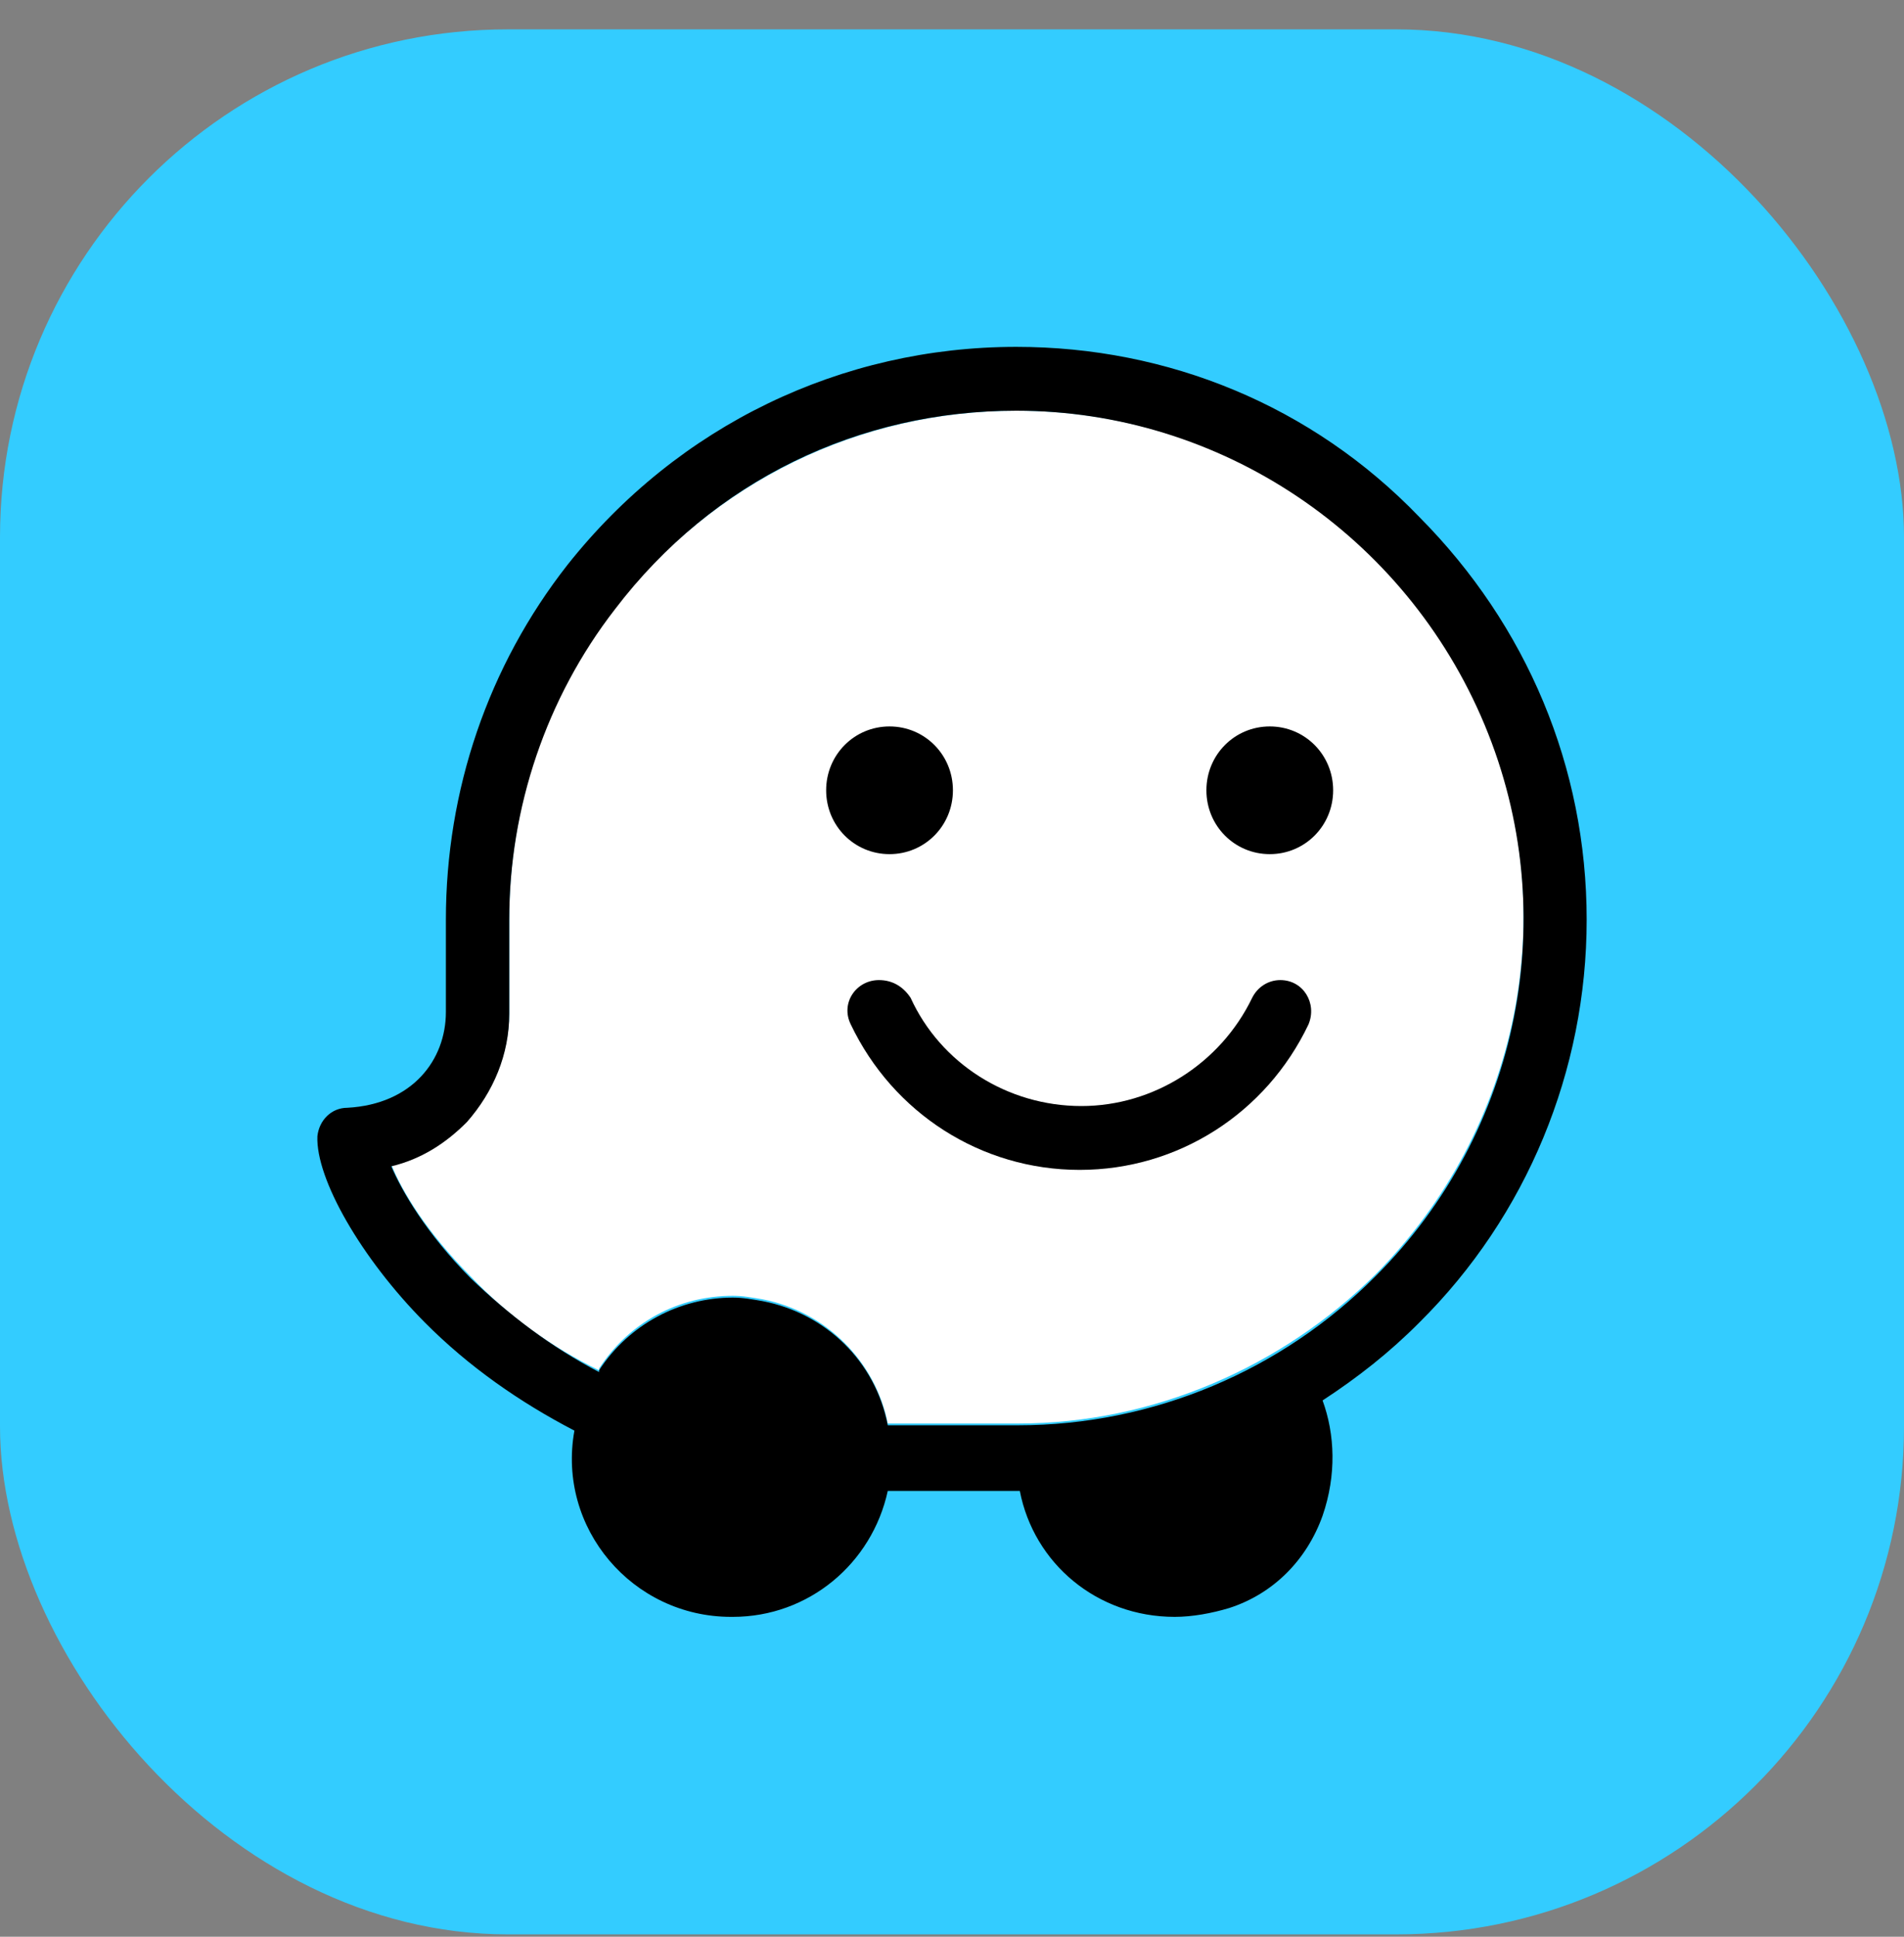
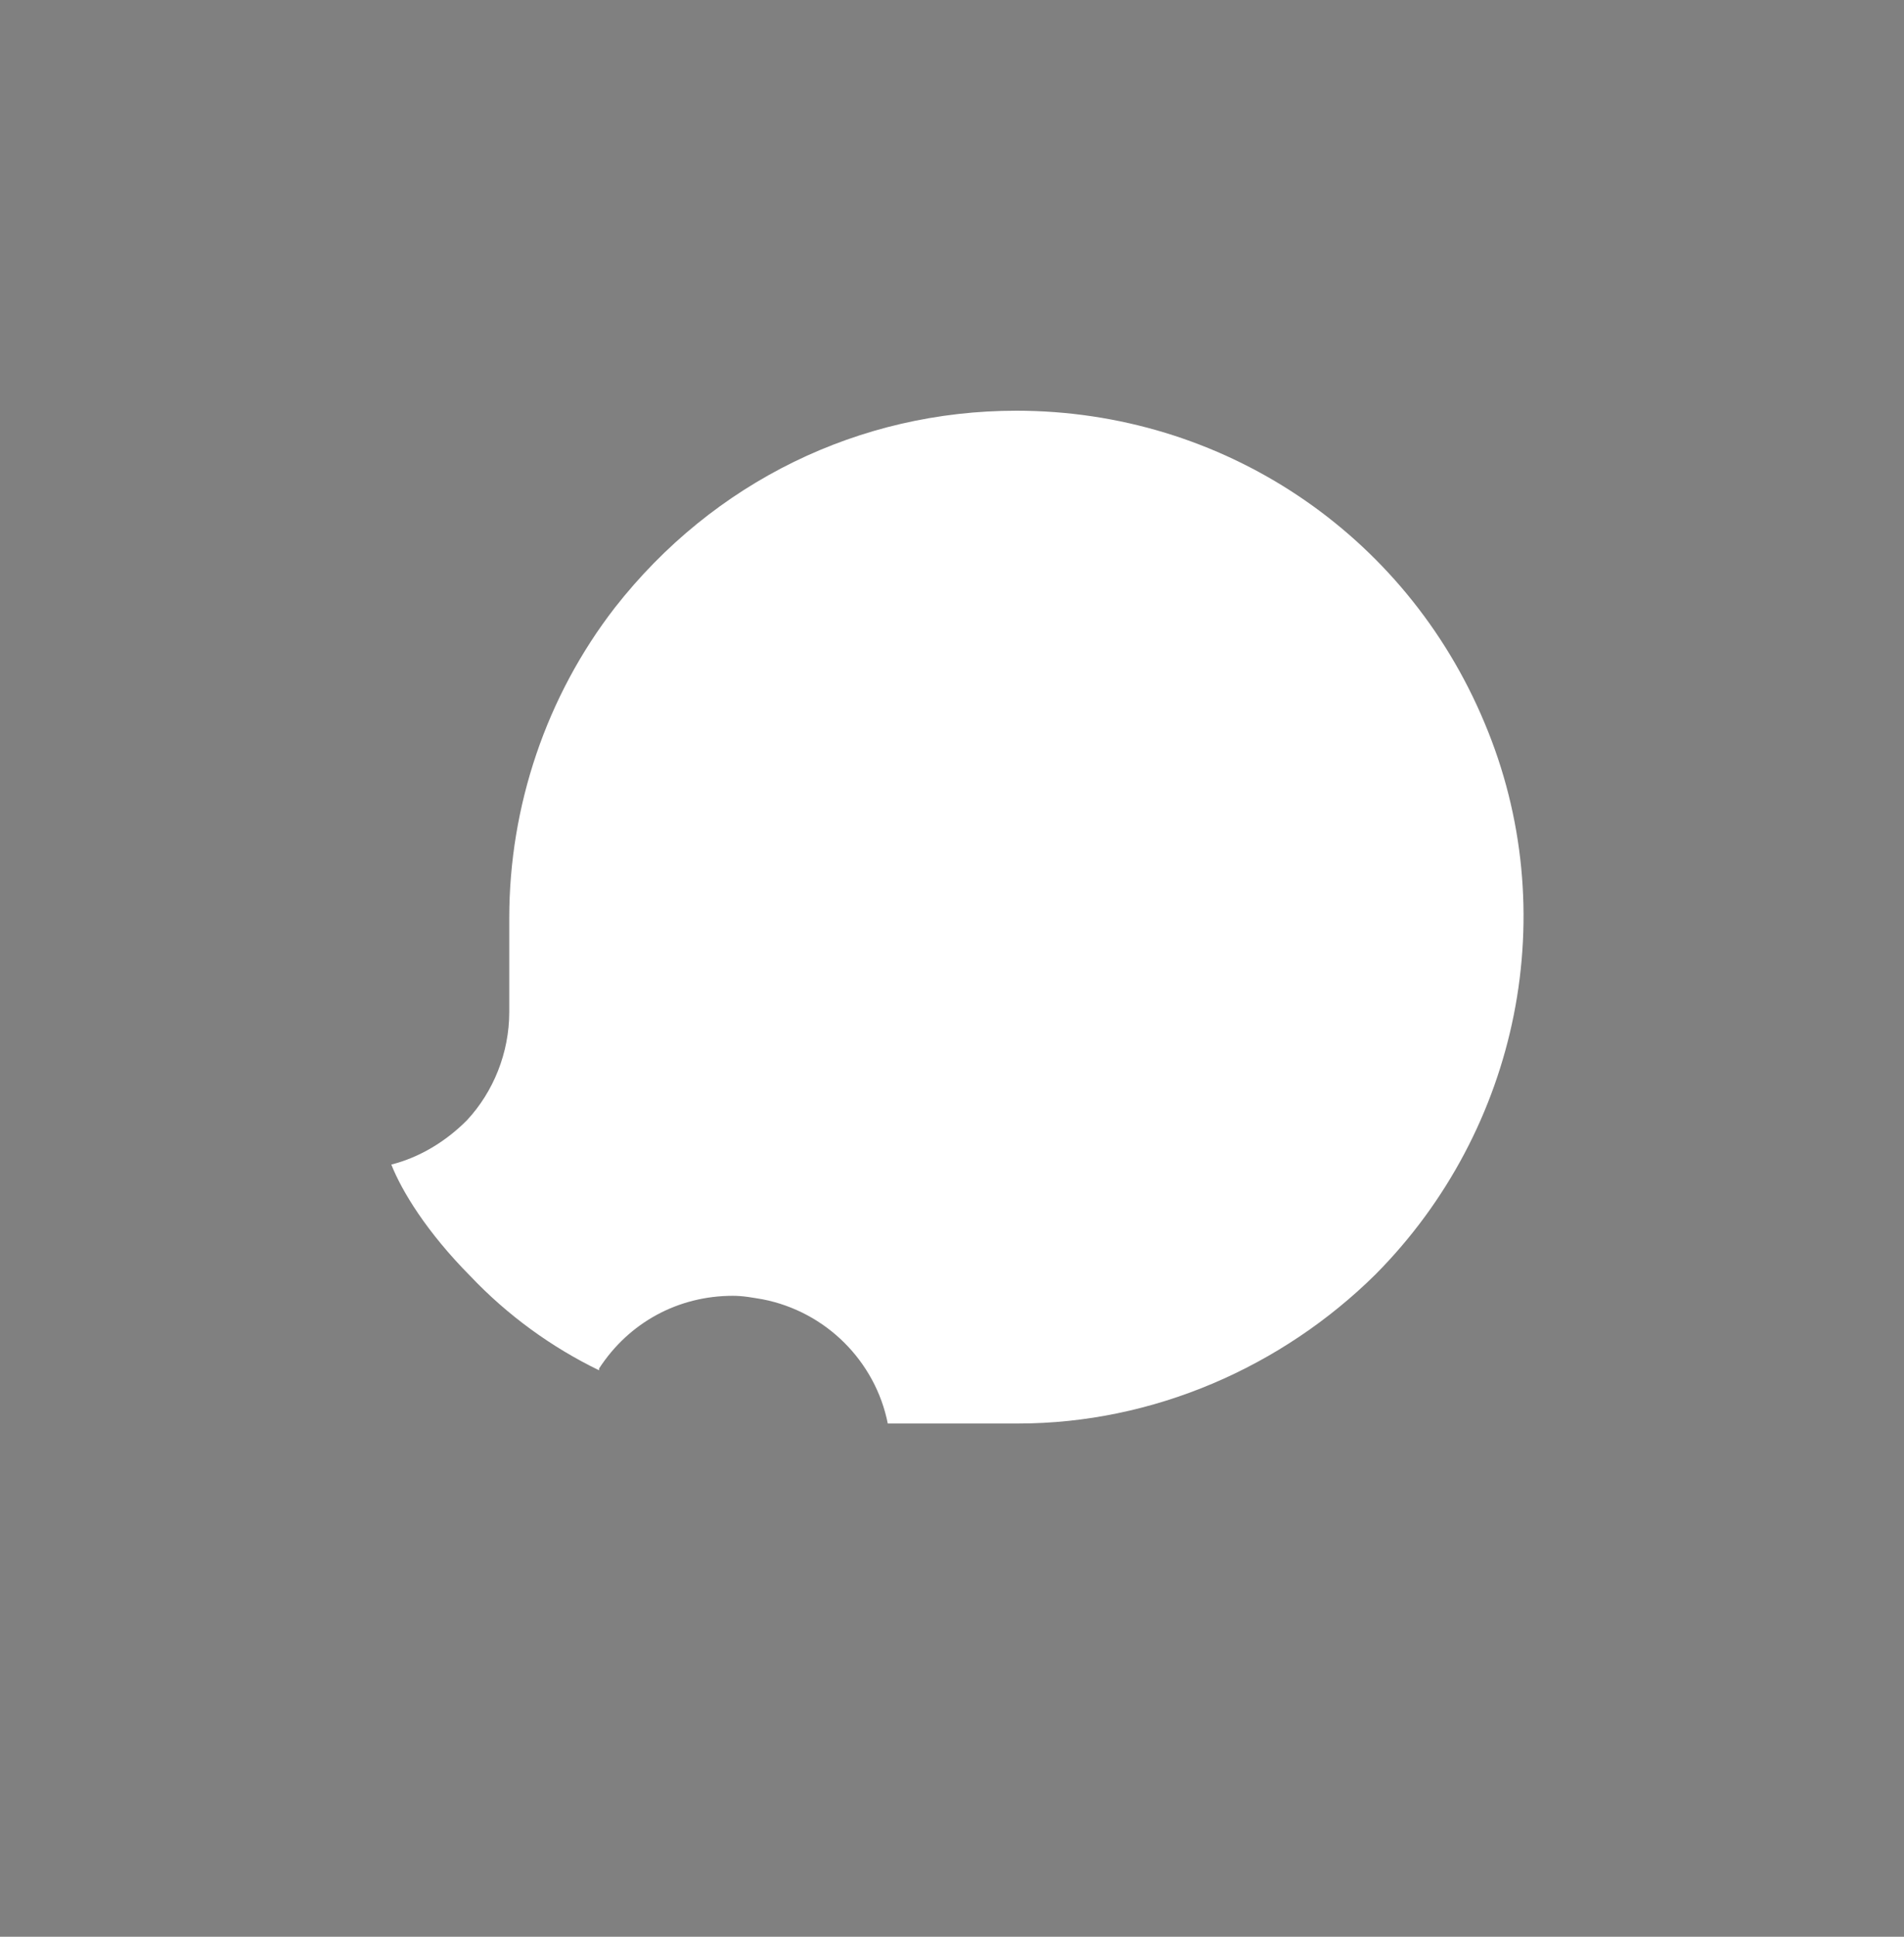
<svg xmlns="http://www.w3.org/2000/svg" width="60" height="61" viewBox="0 0 60 61" fill="none">
  <rect x="0" y="0" width="60" height="61" fill="#808080" stroke="none" />
-   <rect y="0.925" width="60" height="60" rx="16" fill="#33CCFF" />
  <path fill-rule="evenodd" clip-rule="evenodd" d="M32.026 12.936C27.088 12.936 22.484 15.17 19.377 19.137C17.213 21.93 16.048 25.394 16.048 28.914V31.874C16.048 33.159 15.549 34.388 14.716 35.282C14.051 35.953 13.219 36.456 12.331 36.679C12.664 37.517 13.441 38.801 14.828 40.199C15.993 41.427 17.38 42.433 18.878 43.159V43.104C19.82 41.651 21.374 40.813 23.093 40.813C23.427 40.813 23.704 40.869 24.037 40.924C26.034 41.315 27.587 42.88 27.976 44.835H32.081C36.353 44.835 40.402 43.047 43.343 40.142C47.892 35.562 49.279 28.69 46.782 22.768C44.286 16.79 38.516 12.936 32.026 12.936Z" fill="white" />
-   <path fill-rule="evenodd" clip-rule="evenodd" d="M32.026 10.925C26.533 10.925 21.374 13.383 17.879 17.796C15.383 20.981 14.051 24.891 14.051 28.969V31.874C14.051 33.383 12.997 34.779 10.944 34.891C10.445 34.891 10.057 35.282 10.002 35.785C9.946 37.126 11.388 39.64 13.386 41.651C14.772 43.047 16.381 44.165 18.101 45.059C17.546 48.132 19.931 50.925 23.038 50.925H23.093C25.48 50.925 27.477 49.249 27.976 46.958H32.137C32.58 49.249 34.577 50.925 37.018 50.925C37.573 50.925 38.183 50.813 38.738 50.646C40.125 50.198 41.179 49.137 41.678 47.74C42.122 46.455 42.066 45.17 41.678 44.109C42.788 43.383 43.786 42.601 44.73 41.651C48.114 38.299 50 33.718 50 28.969C50 24.165 48.114 19.695 44.73 16.287C41.346 12.768 36.796 10.925 32.026 10.925ZM32.026 12.936C38.461 12.936 44.286 16.846 46.782 22.824C49.279 28.802 47.892 35.673 43.343 40.199C40.402 43.159 36.353 44.891 32.081 44.891H27.976C27.587 42.88 26.034 41.372 24.037 40.981C23.704 40.924 23.427 40.869 23.093 40.869C21.429 40.869 19.82 41.707 18.878 43.159V43.215C17.38 42.433 16.048 41.427 14.828 40.254C13.441 38.858 12.664 37.517 12.331 36.735C13.274 36.511 14.051 36.008 14.716 35.338C15.549 34.388 16.048 33.215 16.048 31.93V28.969C16.048 25.45 17.213 21.986 19.377 19.192C22.484 15.114 27.088 12.936 32.026 12.936Z" fill="black" />
-   <path fill-rule="evenodd" clip-rule="evenodd" d="M40.014 22.88C38.904 22.88 38.017 23.774 38.017 24.891C38.017 26.009 38.904 26.902 40.014 26.902C41.123 26.902 42.011 26.009 42.011 24.891C42.011 23.774 41.123 22.88 40.014 22.88Z" fill="black" />
-   <path fill-rule="evenodd" clip-rule="evenodd" d="M28.031 22.88C26.922 22.88 26.034 23.774 26.034 24.891C26.034 26.009 26.922 26.902 28.031 26.902C29.141 26.902 30.029 26.009 30.029 24.891C30.029 23.774 29.141 22.88 28.031 22.88Z" fill="black" />
-   <path fill-rule="evenodd" clip-rule="evenodd" d="M27.698 30.869C26.977 30.869 26.478 31.595 26.81 32.265C28.142 35.059 30.916 36.847 34.022 36.847C37.129 36.847 39.903 35.059 41.234 32.265C41.512 31.595 41.068 30.869 40.347 30.869C39.959 30.869 39.626 31.092 39.459 31.428C38.461 33.495 36.353 34.836 34.078 34.836C31.748 34.836 29.64 33.495 28.696 31.428C28.475 31.092 28.142 30.869 27.698 30.869Z" fill="black" />
</svg>